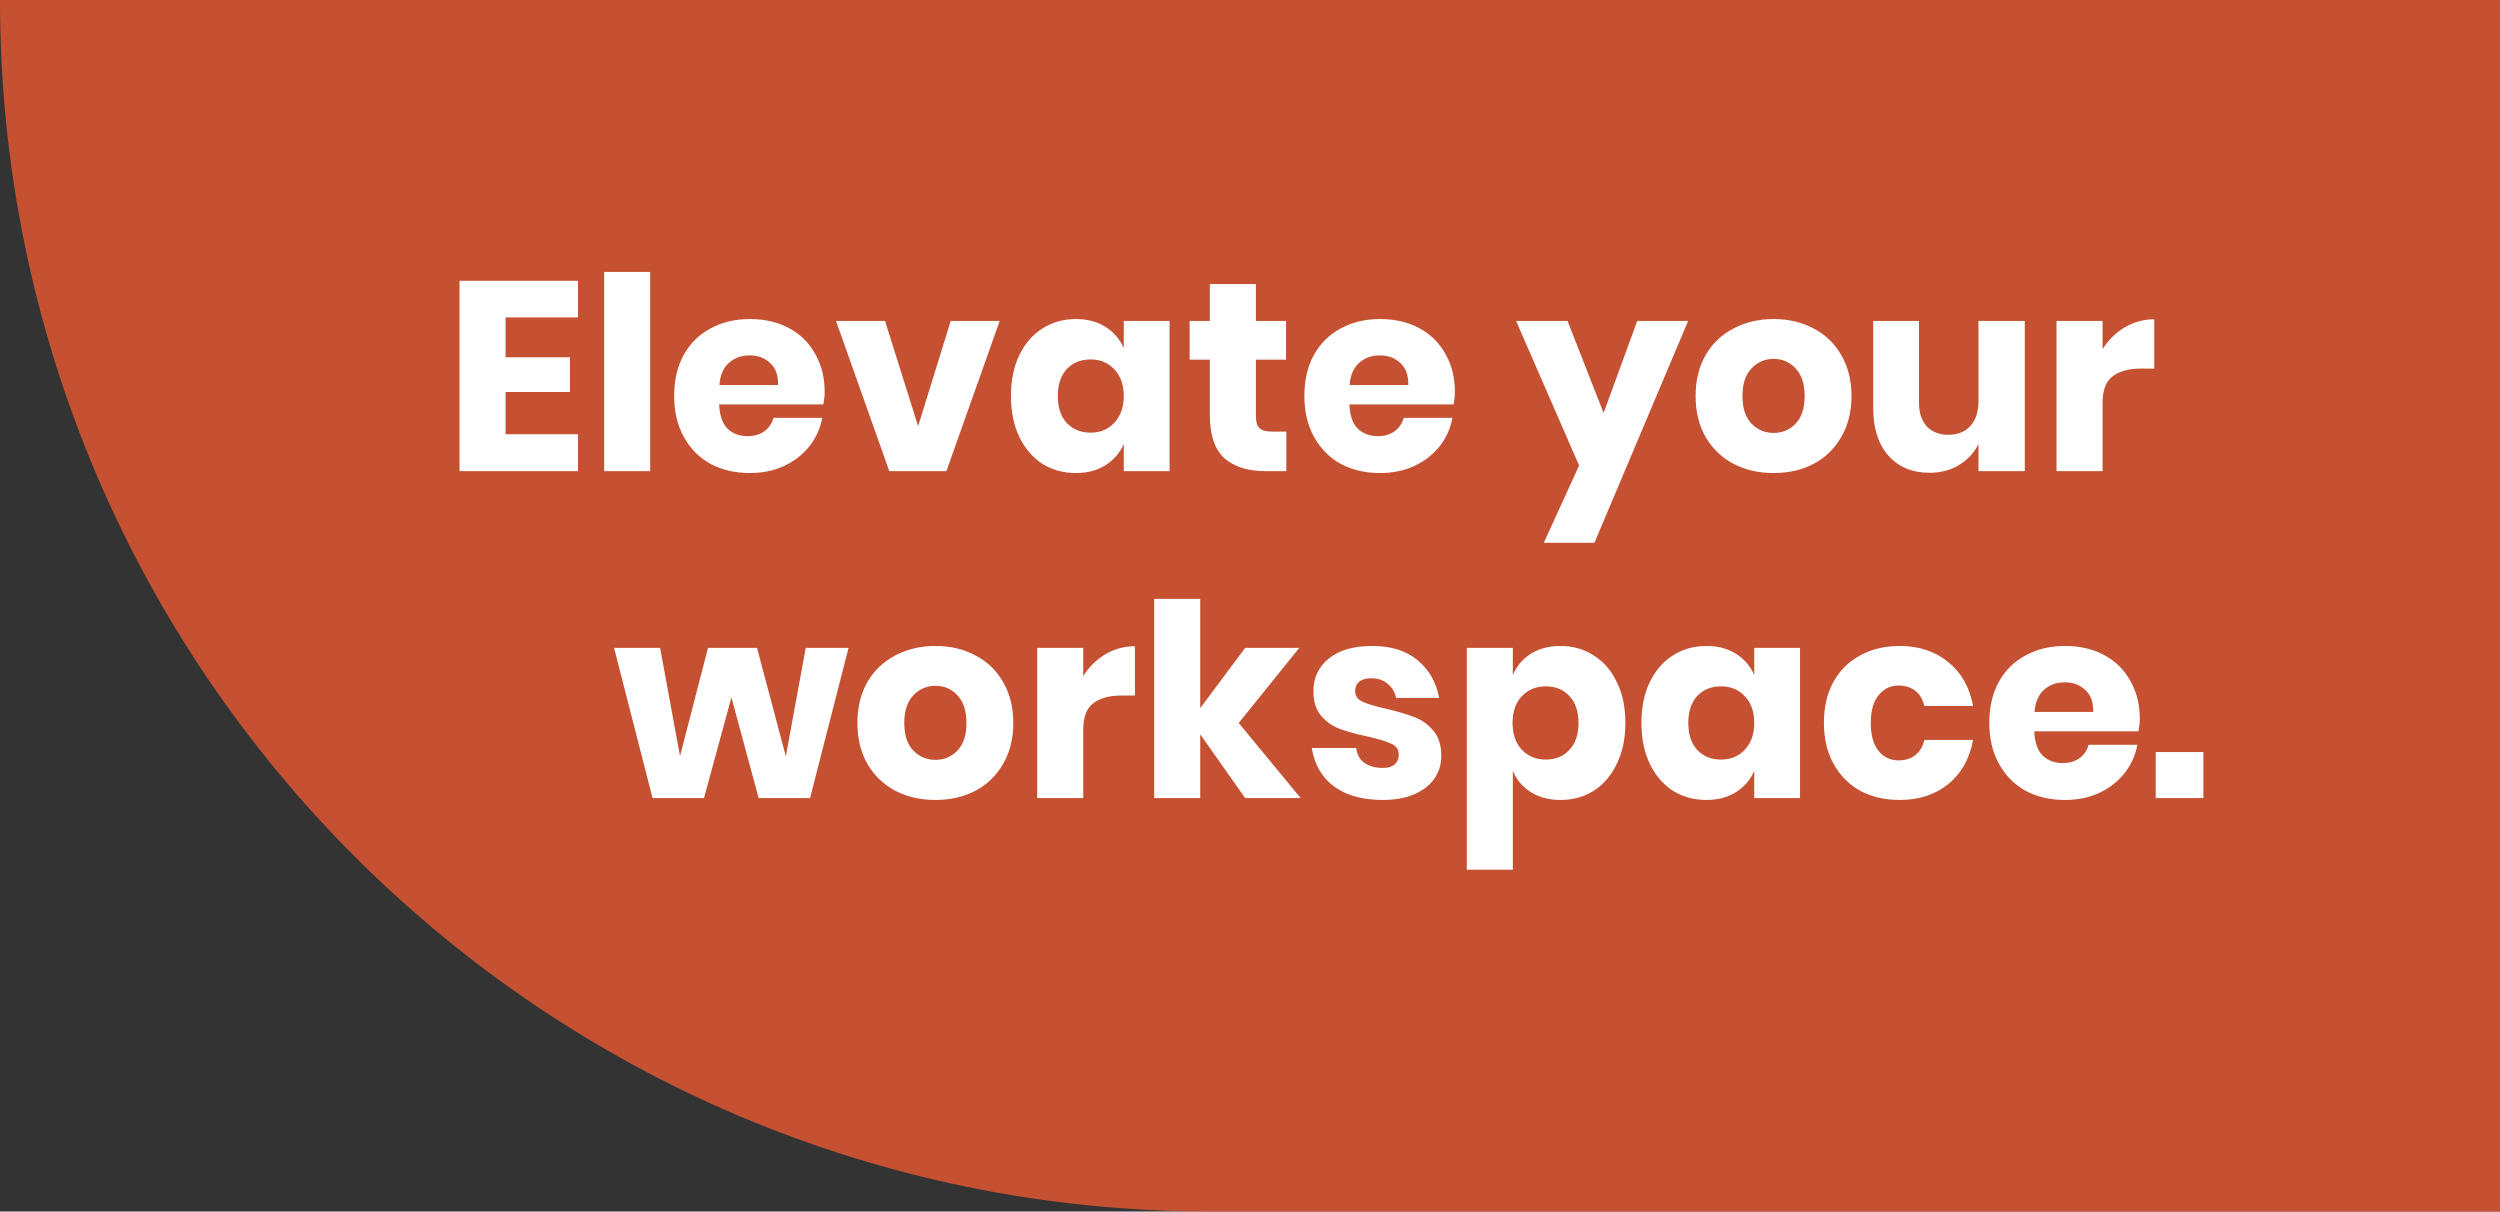
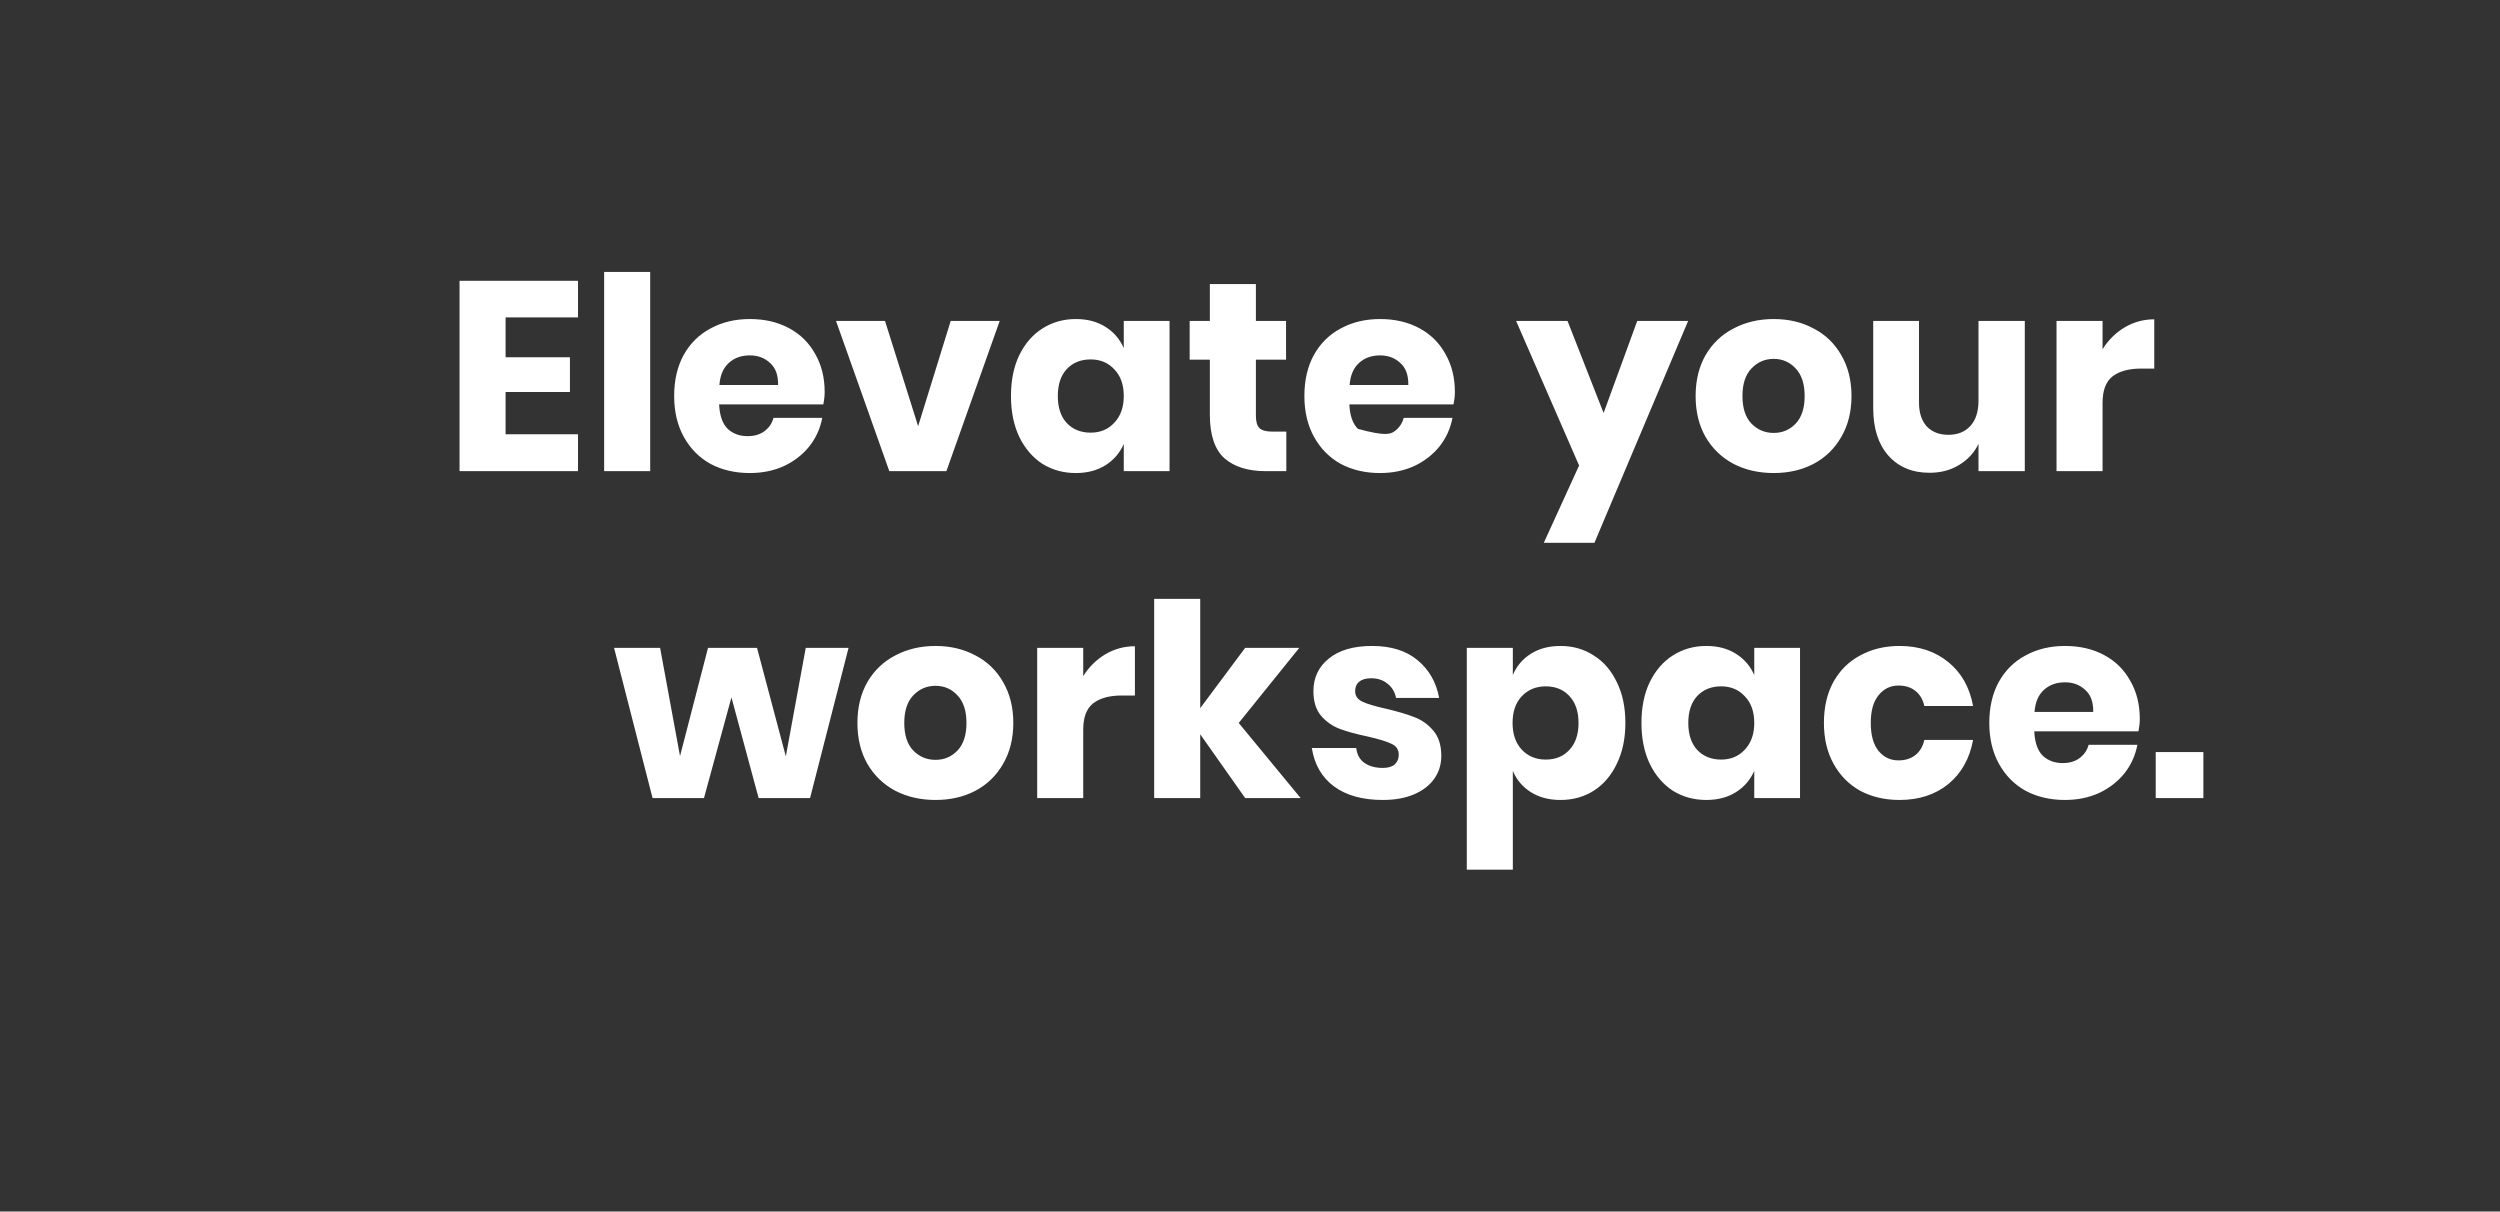
<svg xmlns="http://www.w3.org/2000/svg" width="260" height="126" viewBox="0 0 260 126" fill="none" preserveAspectRatio="xMaxYMin meet">
  <rect x="0" y="0" width="260" height="126" fill="#333333" stroke="none" />
-   <path d="M260 0H0C0 69.588 56.412 126 126 126H260V0Z" fill="#EA5932" fill-opacity="0.8" />
-   <path d="M52.581 33.012V37.156H59.273V40.768H52.581V45.164H60.113V49H47.793V29.204H60.113V33.012H52.581ZM67.62 28.28V49H62.832V28.28H67.62ZM85.765 40.768C85.765 41.16 85.719 41.589 85.625 42.056H74.789C74.845 43.232 75.144 44.081 75.685 44.604C76.227 45.108 76.917 45.36 77.757 45.36C78.467 45.36 79.055 45.183 79.521 44.828C79.988 44.473 80.296 44.016 80.445 43.456H85.513C85.308 44.557 84.86 45.547 84.169 46.424C83.479 47.283 82.601 47.964 81.537 48.468C80.473 48.953 79.288 49.196 77.981 49.196C76.451 49.196 75.088 48.879 73.893 48.244C72.717 47.591 71.793 46.657 71.121 45.444C70.449 44.231 70.113 42.812 70.113 41.188C70.113 39.545 70.44 38.127 71.093 36.932C71.765 35.719 72.699 34.795 73.893 34.16C75.088 33.507 76.451 33.18 77.981 33.18C79.531 33.18 80.893 33.497 82.069 34.132C83.245 34.767 84.151 35.663 84.785 36.82C85.439 37.959 85.765 39.275 85.765 40.768ZM80.921 40.04C80.94 39.013 80.66 38.248 80.081 37.744C79.521 37.221 78.821 36.96 77.981 36.96C77.104 36.96 76.376 37.221 75.797 37.744C75.219 38.267 74.892 39.032 74.817 40.04H80.921ZM95.485 44.324L98.873 33.376H103.969L98.425 49H92.489L86.945 33.376H92.041L95.485 44.324ZM111.889 33.18C113.083 33.18 114.11 33.451 114.969 33.992C115.827 34.533 116.462 35.271 116.873 36.204V33.376H121.633V49H116.873V46.172C116.462 47.105 115.827 47.843 114.969 48.384C114.11 48.925 113.083 49.196 111.889 49.196C110.601 49.196 109.443 48.879 108.417 48.244C107.409 47.591 106.606 46.657 106.009 45.444C105.43 44.231 105.141 42.812 105.141 41.188C105.141 39.545 105.43 38.127 106.009 36.932C106.606 35.719 107.409 34.795 108.417 34.16C109.443 33.507 110.601 33.18 111.889 33.18ZM113.429 37.38C112.402 37.38 111.571 37.716 110.937 38.388C110.321 39.06 110.013 39.993 110.013 41.188C110.013 42.383 110.321 43.316 110.937 43.988C111.571 44.66 112.402 44.996 113.429 44.996C114.437 44.996 115.258 44.651 115.893 43.96C116.546 43.269 116.873 42.345 116.873 41.188C116.873 40.012 116.546 39.088 115.893 38.416C115.258 37.725 114.437 37.38 113.429 37.38ZM133.777 44.884V49H131.621C129.792 49 128.364 48.552 127.337 47.656C126.329 46.741 125.825 45.239 125.825 43.148V37.408H123.725V33.376H125.825V29.54H130.613V33.376H133.749V37.408H130.613V43.232C130.613 43.848 130.735 44.277 130.977 44.52C131.239 44.763 131.668 44.884 132.265 44.884H133.777ZM151.308 40.768C151.308 41.16 151.262 41.589 151.168 42.056H140.332C140.388 43.232 140.687 44.081 141.228 44.604C141.77 45.108 142.46 45.36 143.3 45.36C144.01 45.36 144.598 45.183 145.064 44.828C145.531 44.473 145.839 44.016 145.988 43.456H151.056C150.851 44.557 150.403 45.547 149.712 46.424C149.022 47.283 148.144 47.964 147.08 48.468C146.016 48.953 144.831 49.196 143.524 49.196C141.994 49.196 140.631 48.879 139.436 48.244C138.26 47.591 137.336 46.657 136.664 45.444C135.992 44.231 135.656 42.812 135.656 41.188C135.656 39.545 135.983 38.127 136.636 36.932C137.308 35.719 138.242 34.795 139.436 34.16C140.631 33.507 141.994 33.18 143.524 33.18C145.074 33.18 146.436 33.497 147.612 34.132C148.788 34.767 149.694 35.663 150.328 36.82C150.982 37.959 151.308 39.275 151.308 40.768ZM146.464 40.04C146.483 39.013 146.203 38.248 145.624 37.744C145.064 37.221 144.364 36.96 143.524 36.96C142.647 36.96 141.919 37.221 141.34 37.744C140.762 38.267 140.435 39.032 140.36 40.04H146.464ZM163.022 33.376L166.774 42.952L170.274 33.376H175.566L165.822 56.448H160.558L164.226 48.412L157.674 33.376H163.022ZM184.464 33.18C186.013 33.18 187.395 33.507 188.608 34.16C189.84 34.795 190.801 35.719 191.492 36.932C192.201 38.145 192.556 39.564 192.556 41.188C192.556 42.812 192.201 44.231 191.492 45.444C190.801 46.657 189.84 47.591 188.608 48.244C187.395 48.879 186.013 49.196 184.464 49.196C182.915 49.196 181.524 48.879 180.292 48.244C179.06 47.591 178.089 46.657 177.38 45.444C176.689 44.231 176.344 42.812 176.344 41.188C176.344 39.564 176.689 38.145 177.38 36.932C178.089 35.719 179.06 34.795 180.292 34.16C181.524 33.507 182.915 33.18 184.464 33.18ZM184.464 37.324C183.549 37.324 182.775 37.66 182.14 38.332C181.524 38.985 181.216 39.937 181.216 41.188C181.216 42.439 181.524 43.391 182.14 44.044C182.775 44.697 183.549 45.024 184.464 45.024C185.379 45.024 186.144 44.697 186.76 44.044C187.376 43.391 187.684 42.439 187.684 41.188C187.684 39.937 187.376 38.985 186.76 38.332C186.144 37.66 185.379 37.324 184.464 37.324ZM210.579 33.376V49H205.763V46.172C205.315 47.087 204.643 47.815 203.747 48.356C202.869 48.897 201.843 49.168 200.667 49.168C198.875 49.168 197.447 48.571 196.383 47.376C195.337 46.181 194.815 44.539 194.815 42.448V33.376H199.575V41.86C199.575 42.924 199.845 43.755 200.387 44.352C200.947 44.931 201.693 45.22 202.627 45.22C203.597 45.22 204.363 44.912 204.923 44.296C205.483 43.68 205.763 42.803 205.763 41.664V33.376H210.579ZM218.667 36.316C219.264 35.364 220.029 34.608 220.963 34.048C221.915 33.488 222.941 33.208 224.043 33.208V38.332H222.671C221.401 38.332 220.412 38.603 219.703 39.144C219.012 39.685 218.667 40.6 218.667 41.888V49H213.879V33.376H218.667V36.316ZM88.25 67.376L84.246 83H78.898L76.07 72.528L73.214 83H67.866L63.862 67.376H68.65L70.722 78.632L73.634 67.376H78.73L81.726 78.66L83.798 67.376H88.25ZM97.292 67.18C98.841 67.18 100.223 67.507 101.436 68.16C102.668 68.795 103.629 69.719 104.32 70.932C105.029 72.145 105.384 73.564 105.384 75.188C105.384 76.812 105.029 78.231 104.32 79.444C103.629 80.657 102.668 81.591 101.436 82.244C100.223 82.879 98.841 83.196 97.292 83.196C95.743 83.196 94.352 82.879 93.12 82.244C91.888 81.591 90.917 80.657 90.208 79.444C89.517 78.231 89.172 76.812 89.172 75.188C89.172 73.564 89.517 72.145 90.208 70.932C90.917 69.719 91.888 68.795 93.12 68.16C94.352 67.507 95.743 67.18 97.292 67.18ZM97.292 71.324C96.377 71.324 95.603 71.66 94.968 72.332C94.352 72.985 94.044 73.937 94.044 75.188C94.044 76.439 94.352 77.391 94.968 78.044C95.603 78.697 96.377 79.024 97.292 79.024C98.207 79.024 98.972 78.697 99.588 78.044C100.204 77.391 100.512 76.439 100.512 75.188C100.512 73.937 100.204 72.985 99.588 72.332C98.972 71.66 98.207 71.324 97.292 71.324ZM112.655 70.316C113.252 69.364 114.018 68.608 114.951 68.048C115.903 67.488 116.93 67.208 118.031 67.208V72.332H116.659C115.39 72.332 114.4 72.603 113.691 73.144C113 73.685 112.655 74.6 112.655 75.888V83H107.867V67.376H112.655V70.316ZM129.499 83L124.823 76.364V83H120.035V62.28H124.823V73.648L129.499 67.376H135.127L128.827 75.188L135.267 83H129.499ZM142.699 67.18C144.678 67.18 146.255 67.675 147.431 68.664C148.626 69.653 149.373 70.96 149.671 72.584H145.191C145.061 71.949 144.762 71.455 144.295 71.1C143.847 70.727 143.278 70.54 142.587 70.54C142.046 70.54 141.635 70.661 141.355 70.904C141.075 71.128 140.935 71.455 140.935 71.884C140.935 72.369 141.187 72.733 141.691 72.976C142.214 73.219 143.026 73.461 144.127 73.704C145.322 73.984 146.302 74.273 147.067 74.572C147.833 74.852 148.495 75.319 149.055 75.972C149.615 76.625 149.895 77.503 149.895 78.604C149.895 79.5 149.653 80.293 149.167 80.984C148.682 81.675 147.982 82.216 147.067 82.608C146.153 83 145.07 83.196 143.819 83.196C141.71 83.196 140.021 82.729 138.751 81.796C137.482 80.863 136.707 79.528 136.427 77.792H141.047C141.122 78.464 141.402 78.977 141.887 79.332C142.391 79.687 143.035 79.864 143.819 79.864C144.361 79.864 144.771 79.743 145.051 79.5C145.331 79.239 145.471 78.903 145.471 78.492C145.471 77.951 145.21 77.568 144.687 77.344C144.183 77.101 143.353 76.849 142.195 76.588C141.038 76.345 140.086 76.084 139.339 75.804C138.593 75.524 137.949 75.076 137.407 74.46C136.866 73.825 136.595 72.967 136.595 71.884C136.595 70.484 137.127 69.355 138.191 68.496C139.255 67.619 140.758 67.18 142.699 67.18ZM162.291 67.18C163.579 67.18 164.727 67.507 165.735 68.16C166.761 68.795 167.564 69.719 168.143 70.932C168.74 72.127 169.039 73.545 169.039 75.188C169.039 76.812 168.74 78.231 168.143 79.444C167.564 80.657 166.761 81.591 165.735 82.244C164.727 82.879 163.579 83.196 162.291 83.196C161.096 83.196 160.069 82.925 159.211 82.384C158.352 81.843 157.727 81.105 157.335 80.172V90.448H152.547V67.376H157.335V70.204C157.727 69.271 158.352 68.533 159.211 67.992C160.069 67.451 161.096 67.18 162.291 67.18ZM160.751 71.38C159.743 71.38 158.912 71.725 158.259 72.416C157.624 73.088 157.307 74.012 157.307 75.188C157.307 76.345 157.624 77.269 158.259 77.96C158.912 78.651 159.743 78.996 160.751 78.996C161.777 78.996 162.599 78.66 163.215 77.988C163.849 77.316 164.167 76.383 164.167 75.188C164.167 73.993 163.849 73.06 163.215 72.388C162.599 71.716 161.777 71.38 160.751 71.38ZM177.459 67.18C178.654 67.18 179.68 67.451 180.539 67.992C181.398 68.533 182.032 69.271 182.443 70.204V67.376H187.203V83H182.443V80.172C182.032 81.105 181.398 81.843 180.539 82.384C179.68 82.925 178.654 83.196 177.459 83.196C176.171 83.196 175.014 82.879 173.987 82.244C172.979 81.591 172.176 80.657 171.579 79.444C171 78.231 170.711 76.812 170.711 75.188C170.711 73.545 171 72.127 171.579 70.932C172.176 69.719 172.979 68.795 173.987 68.16C175.014 67.507 176.171 67.18 177.459 67.18ZM178.999 71.38C177.972 71.38 177.142 71.716 176.507 72.388C175.891 73.06 175.583 73.993 175.583 75.188C175.583 76.383 175.891 77.316 176.507 77.988C177.142 78.66 177.972 78.996 178.999 78.996C180.007 78.996 180.828 78.651 181.463 77.96C182.116 77.269 182.443 76.345 182.443 75.188C182.443 74.012 182.116 73.088 181.463 72.416C180.828 71.725 180.007 71.38 178.999 71.38ZM197.556 67.18C199.572 67.18 201.261 67.74 202.624 68.86C203.986 69.961 204.845 71.483 205.2 73.424H200.132C199.982 72.752 199.674 72.229 199.208 71.856C198.741 71.483 198.153 71.296 197.444 71.296C196.604 71.296 195.913 71.632 195.372 72.304C194.83 72.957 194.56 73.919 194.56 75.188C194.56 76.457 194.83 77.428 195.372 78.1C195.913 78.753 196.604 79.08 197.444 79.08C198.153 79.08 198.741 78.893 199.208 78.52C199.674 78.147 199.982 77.624 200.132 76.952H205.2C204.845 78.893 203.986 80.424 202.624 81.544C201.261 82.645 199.572 83.196 197.556 83.196C196.025 83.196 194.662 82.879 193.468 82.244C192.292 81.591 191.368 80.657 190.696 79.444C190.024 78.231 189.688 76.812 189.688 75.188C189.688 73.545 190.014 72.127 190.668 70.932C191.34 69.719 192.273 68.795 193.468 68.16C194.662 67.507 196.025 67.18 197.556 67.18ZM222.539 74.768C222.539 75.16 222.492 75.589 222.399 76.056H211.563C211.619 77.232 211.918 78.081 212.459 78.604C213 79.108 213.691 79.36 214.531 79.36C215.24 79.36 215.828 79.183 216.295 78.828C216.762 78.473 217.07 78.016 217.219 77.456H222.287C222.082 78.557 221.634 79.547 220.943 80.424C220.252 81.283 219.375 81.964 218.311 82.468C217.247 82.953 216.062 83.196 214.755 83.196C213.224 83.196 211.862 82.879 210.667 82.244C209.491 81.591 208.567 80.657 207.895 79.444C207.223 78.231 206.887 76.812 206.887 75.188C206.887 73.545 207.214 72.127 207.867 70.932C208.539 69.719 209.472 68.795 210.667 68.16C211.862 67.507 213.224 67.18 214.755 67.18C216.304 67.18 217.667 67.497 218.843 68.132C220.019 68.767 220.924 69.663 221.559 70.82C222.212 71.959 222.539 73.275 222.539 74.768ZM217.695 74.04C217.714 73.013 217.434 72.248 216.855 71.744C216.295 71.221 215.595 70.96 214.755 70.96C213.878 70.96 213.15 71.221 212.571 71.744C211.992 72.267 211.666 73.032 211.591 74.04H217.695ZM229.151 78.212V83H224.195V78.212H229.151Z" fill="white" />
+   <path d="M52.581 33.012V37.156H59.273V40.768H52.581V45.164H60.113V49H47.793V29.204H60.113V33.012H52.581ZM67.62 28.28V49H62.832V28.28H67.62ZM85.765 40.768C85.765 41.16 85.719 41.589 85.625 42.056H74.789C74.845 43.232 75.144 44.081 75.685 44.604C76.227 45.108 76.917 45.36 77.757 45.36C78.467 45.36 79.055 45.183 79.521 44.828C79.988 44.473 80.296 44.016 80.445 43.456H85.513C85.308 44.557 84.86 45.547 84.169 46.424C83.479 47.283 82.601 47.964 81.537 48.468C80.473 48.953 79.288 49.196 77.981 49.196C76.451 49.196 75.088 48.879 73.893 48.244C72.717 47.591 71.793 46.657 71.121 45.444C70.449 44.231 70.113 42.812 70.113 41.188C70.113 39.545 70.44 38.127 71.093 36.932C71.765 35.719 72.699 34.795 73.893 34.16C75.088 33.507 76.451 33.18 77.981 33.18C79.531 33.18 80.893 33.497 82.069 34.132C83.245 34.767 84.151 35.663 84.785 36.82C85.439 37.959 85.765 39.275 85.765 40.768ZM80.921 40.04C80.94 39.013 80.66 38.248 80.081 37.744C79.521 37.221 78.821 36.96 77.981 36.96C77.104 36.96 76.376 37.221 75.797 37.744C75.219 38.267 74.892 39.032 74.817 40.04H80.921ZM95.485 44.324L98.873 33.376H103.969L98.425 49H92.489L86.945 33.376H92.041L95.485 44.324ZM111.889 33.18C113.083 33.18 114.11 33.451 114.969 33.992C115.827 34.533 116.462 35.271 116.873 36.204V33.376H121.633V49H116.873V46.172C116.462 47.105 115.827 47.843 114.969 48.384C114.11 48.925 113.083 49.196 111.889 49.196C110.601 49.196 109.443 48.879 108.417 48.244C107.409 47.591 106.606 46.657 106.009 45.444C105.43 44.231 105.141 42.812 105.141 41.188C105.141 39.545 105.43 38.127 106.009 36.932C106.606 35.719 107.409 34.795 108.417 34.16C109.443 33.507 110.601 33.18 111.889 33.18ZM113.429 37.38C112.402 37.38 111.571 37.716 110.937 38.388C110.321 39.06 110.013 39.993 110.013 41.188C110.013 42.383 110.321 43.316 110.937 43.988C111.571 44.66 112.402 44.996 113.429 44.996C114.437 44.996 115.258 44.651 115.893 43.96C116.546 43.269 116.873 42.345 116.873 41.188C116.873 40.012 116.546 39.088 115.893 38.416C115.258 37.725 114.437 37.38 113.429 37.38ZM133.777 44.884V49H131.621C129.792 49 128.364 48.552 127.337 47.656C126.329 46.741 125.825 45.239 125.825 43.148V37.408H123.725V33.376H125.825V29.54H130.613V33.376H133.749V37.408H130.613V43.232C130.613 43.848 130.735 44.277 130.977 44.52C131.239 44.763 131.668 44.884 132.265 44.884H133.777ZM151.308 40.768C151.308 41.16 151.262 41.589 151.168 42.056H140.332C140.388 43.232 140.687 44.081 141.228 44.604C144.01 45.36 144.598 45.183 145.064 44.828C145.531 44.473 145.839 44.016 145.988 43.456H151.056C150.851 44.557 150.403 45.547 149.712 46.424C149.022 47.283 148.144 47.964 147.08 48.468C146.016 48.953 144.831 49.196 143.524 49.196C141.994 49.196 140.631 48.879 139.436 48.244C138.26 47.591 137.336 46.657 136.664 45.444C135.992 44.231 135.656 42.812 135.656 41.188C135.656 39.545 135.983 38.127 136.636 36.932C137.308 35.719 138.242 34.795 139.436 34.16C140.631 33.507 141.994 33.18 143.524 33.18C145.074 33.18 146.436 33.497 147.612 34.132C148.788 34.767 149.694 35.663 150.328 36.82C150.982 37.959 151.308 39.275 151.308 40.768ZM146.464 40.04C146.483 39.013 146.203 38.248 145.624 37.744C145.064 37.221 144.364 36.96 143.524 36.96C142.647 36.96 141.919 37.221 141.34 37.744C140.762 38.267 140.435 39.032 140.36 40.04H146.464ZM163.022 33.376L166.774 42.952L170.274 33.376H175.566L165.822 56.448H160.558L164.226 48.412L157.674 33.376H163.022ZM184.464 33.18C186.013 33.18 187.395 33.507 188.608 34.16C189.84 34.795 190.801 35.719 191.492 36.932C192.201 38.145 192.556 39.564 192.556 41.188C192.556 42.812 192.201 44.231 191.492 45.444C190.801 46.657 189.84 47.591 188.608 48.244C187.395 48.879 186.013 49.196 184.464 49.196C182.915 49.196 181.524 48.879 180.292 48.244C179.06 47.591 178.089 46.657 177.38 45.444C176.689 44.231 176.344 42.812 176.344 41.188C176.344 39.564 176.689 38.145 177.38 36.932C178.089 35.719 179.06 34.795 180.292 34.16C181.524 33.507 182.915 33.18 184.464 33.18ZM184.464 37.324C183.549 37.324 182.775 37.66 182.14 38.332C181.524 38.985 181.216 39.937 181.216 41.188C181.216 42.439 181.524 43.391 182.14 44.044C182.775 44.697 183.549 45.024 184.464 45.024C185.379 45.024 186.144 44.697 186.76 44.044C187.376 43.391 187.684 42.439 187.684 41.188C187.684 39.937 187.376 38.985 186.76 38.332C186.144 37.66 185.379 37.324 184.464 37.324ZM210.579 33.376V49H205.763V46.172C205.315 47.087 204.643 47.815 203.747 48.356C202.869 48.897 201.843 49.168 200.667 49.168C198.875 49.168 197.447 48.571 196.383 47.376C195.337 46.181 194.815 44.539 194.815 42.448V33.376H199.575V41.86C199.575 42.924 199.845 43.755 200.387 44.352C200.947 44.931 201.693 45.22 202.627 45.22C203.597 45.22 204.363 44.912 204.923 44.296C205.483 43.68 205.763 42.803 205.763 41.664V33.376H210.579ZM218.667 36.316C219.264 35.364 220.029 34.608 220.963 34.048C221.915 33.488 222.941 33.208 224.043 33.208V38.332H222.671C221.401 38.332 220.412 38.603 219.703 39.144C219.012 39.685 218.667 40.6 218.667 41.888V49H213.879V33.376H218.667V36.316ZM88.25 67.376L84.246 83H78.898L76.07 72.528L73.214 83H67.866L63.862 67.376H68.65L70.722 78.632L73.634 67.376H78.73L81.726 78.66L83.798 67.376H88.25ZM97.292 67.18C98.841 67.18 100.223 67.507 101.436 68.16C102.668 68.795 103.629 69.719 104.32 70.932C105.029 72.145 105.384 73.564 105.384 75.188C105.384 76.812 105.029 78.231 104.32 79.444C103.629 80.657 102.668 81.591 101.436 82.244C100.223 82.879 98.841 83.196 97.292 83.196C95.743 83.196 94.352 82.879 93.12 82.244C91.888 81.591 90.917 80.657 90.208 79.444C89.517 78.231 89.172 76.812 89.172 75.188C89.172 73.564 89.517 72.145 90.208 70.932C90.917 69.719 91.888 68.795 93.12 68.16C94.352 67.507 95.743 67.18 97.292 67.18ZM97.292 71.324C96.377 71.324 95.603 71.66 94.968 72.332C94.352 72.985 94.044 73.937 94.044 75.188C94.044 76.439 94.352 77.391 94.968 78.044C95.603 78.697 96.377 79.024 97.292 79.024C98.207 79.024 98.972 78.697 99.588 78.044C100.204 77.391 100.512 76.439 100.512 75.188C100.512 73.937 100.204 72.985 99.588 72.332C98.972 71.66 98.207 71.324 97.292 71.324ZM112.655 70.316C113.252 69.364 114.018 68.608 114.951 68.048C115.903 67.488 116.93 67.208 118.031 67.208V72.332H116.659C115.39 72.332 114.4 72.603 113.691 73.144C113 73.685 112.655 74.6 112.655 75.888V83H107.867V67.376H112.655V70.316ZM129.499 83L124.823 76.364V83H120.035V62.28H124.823V73.648L129.499 67.376H135.127L128.827 75.188L135.267 83H129.499ZM142.699 67.18C144.678 67.18 146.255 67.675 147.431 68.664C148.626 69.653 149.373 70.96 149.671 72.584H145.191C145.061 71.949 144.762 71.455 144.295 71.1C143.847 70.727 143.278 70.54 142.587 70.54C142.046 70.54 141.635 70.661 141.355 70.904C141.075 71.128 140.935 71.455 140.935 71.884C140.935 72.369 141.187 72.733 141.691 72.976C142.214 73.219 143.026 73.461 144.127 73.704C145.322 73.984 146.302 74.273 147.067 74.572C147.833 74.852 148.495 75.319 149.055 75.972C149.615 76.625 149.895 77.503 149.895 78.604C149.895 79.5 149.653 80.293 149.167 80.984C148.682 81.675 147.982 82.216 147.067 82.608C146.153 83 145.07 83.196 143.819 83.196C141.71 83.196 140.021 82.729 138.751 81.796C137.482 80.863 136.707 79.528 136.427 77.792H141.047C141.122 78.464 141.402 78.977 141.887 79.332C142.391 79.687 143.035 79.864 143.819 79.864C144.361 79.864 144.771 79.743 145.051 79.5C145.331 79.239 145.471 78.903 145.471 78.492C145.471 77.951 145.21 77.568 144.687 77.344C144.183 77.101 143.353 76.849 142.195 76.588C141.038 76.345 140.086 76.084 139.339 75.804C138.593 75.524 137.949 75.076 137.407 74.46C136.866 73.825 136.595 72.967 136.595 71.884C136.595 70.484 137.127 69.355 138.191 68.496C139.255 67.619 140.758 67.18 142.699 67.18ZM162.291 67.18C163.579 67.18 164.727 67.507 165.735 68.16C166.761 68.795 167.564 69.719 168.143 70.932C168.74 72.127 169.039 73.545 169.039 75.188C169.039 76.812 168.74 78.231 168.143 79.444C167.564 80.657 166.761 81.591 165.735 82.244C164.727 82.879 163.579 83.196 162.291 83.196C161.096 83.196 160.069 82.925 159.211 82.384C158.352 81.843 157.727 81.105 157.335 80.172V90.448H152.547V67.376H157.335V70.204C157.727 69.271 158.352 68.533 159.211 67.992C160.069 67.451 161.096 67.18 162.291 67.18ZM160.751 71.38C159.743 71.38 158.912 71.725 158.259 72.416C157.624 73.088 157.307 74.012 157.307 75.188C157.307 76.345 157.624 77.269 158.259 77.96C158.912 78.651 159.743 78.996 160.751 78.996C161.777 78.996 162.599 78.66 163.215 77.988C163.849 77.316 164.167 76.383 164.167 75.188C164.167 73.993 163.849 73.06 163.215 72.388C162.599 71.716 161.777 71.38 160.751 71.38ZM177.459 67.18C178.654 67.18 179.68 67.451 180.539 67.992C181.398 68.533 182.032 69.271 182.443 70.204V67.376H187.203V83H182.443V80.172C182.032 81.105 181.398 81.843 180.539 82.384C179.68 82.925 178.654 83.196 177.459 83.196C176.171 83.196 175.014 82.879 173.987 82.244C172.979 81.591 172.176 80.657 171.579 79.444C171 78.231 170.711 76.812 170.711 75.188C170.711 73.545 171 72.127 171.579 70.932C172.176 69.719 172.979 68.795 173.987 68.16C175.014 67.507 176.171 67.18 177.459 67.18ZM178.999 71.38C177.972 71.38 177.142 71.716 176.507 72.388C175.891 73.06 175.583 73.993 175.583 75.188C175.583 76.383 175.891 77.316 176.507 77.988C177.142 78.66 177.972 78.996 178.999 78.996C180.007 78.996 180.828 78.651 181.463 77.96C182.116 77.269 182.443 76.345 182.443 75.188C182.443 74.012 182.116 73.088 181.463 72.416C180.828 71.725 180.007 71.38 178.999 71.38ZM197.556 67.18C199.572 67.18 201.261 67.74 202.624 68.86C203.986 69.961 204.845 71.483 205.2 73.424H200.132C199.982 72.752 199.674 72.229 199.208 71.856C198.741 71.483 198.153 71.296 197.444 71.296C196.604 71.296 195.913 71.632 195.372 72.304C194.83 72.957 194.56 73.919 194.56 75.188C194.56 76.457 194.83 77.428 195.372 78.1C195.913 78.753 196.604 79.08 197.444 79.08C198.153 79.08 198.741 78.893 199.208 78.52C199.674 78.147 199.982 77.624 200.132 76.952H205.2C204.845 78.893 203.986 80.424 202.624 81.544C201.261 82.645 199.572 83.196 197.556 83.196C196.025 83.196 194.662 82.879 193.468 82.244C192.292 81.591 191.368 80.657 190.696 79.444C190.024 78.231 189.688 76.812 189.688 75.188C189.688 73.545 190.014 72.127 190.668 70.932C191.34 69.719 192.273 68.795 193.468 68.16C194.662 67.507 196.025 67.18 197.556 67.18ZM222.539 74.768C222.539 75.16 222.492 75.589 222.399 76.056H211.563C211.619 77.232 211.918 78.081 212.459 78.604C213 79.108 213.691 79.36 214.531 79.36C215.24 79.36 215.828 79.183 216.295 78.828C216.762 78.473 217.07 78.016 217.219 77.456H222.287C222.082 78.557 221.634 79.547 220.943 80.424C220.252 81.283 219.375 81.964 218.311 82.468C217.247 82.953 216.062 83.196 214.755 83.196C213.224 83.196 211.862 82.879 210.667 82.244C209.491 81.591 208.567 80.657 207.895 79.444C207.223 78.231 206.887 76.812 206.887 75.188C206.887 73.545 207.214 72.127 207.867 70.932C208.539 69.719 209.472 68.795 210.667 68.16C211.862 67.507 213.224 67.18 214.755 67.18C216.304 67.18 217.667 67.497 218.843 68.132C220.019 68.767 220.924 69.663 221.559 70.82C222.212 71.959 222.539 73.275 222.539 74.768ZM217.695 74.04C217.714 73.013 217.434 72.248 216.855 71.744C216.295 71.221 215.595 70.96 214.755 70.96C213.878 70.96 213.15 71.221 212.571 71.744C211.992 72.267 211.666 73.032 211.591 74.04H217.695ZM229.151 78.212V83H224.195V78.212H229.151Z" fill="white" />
</svg>